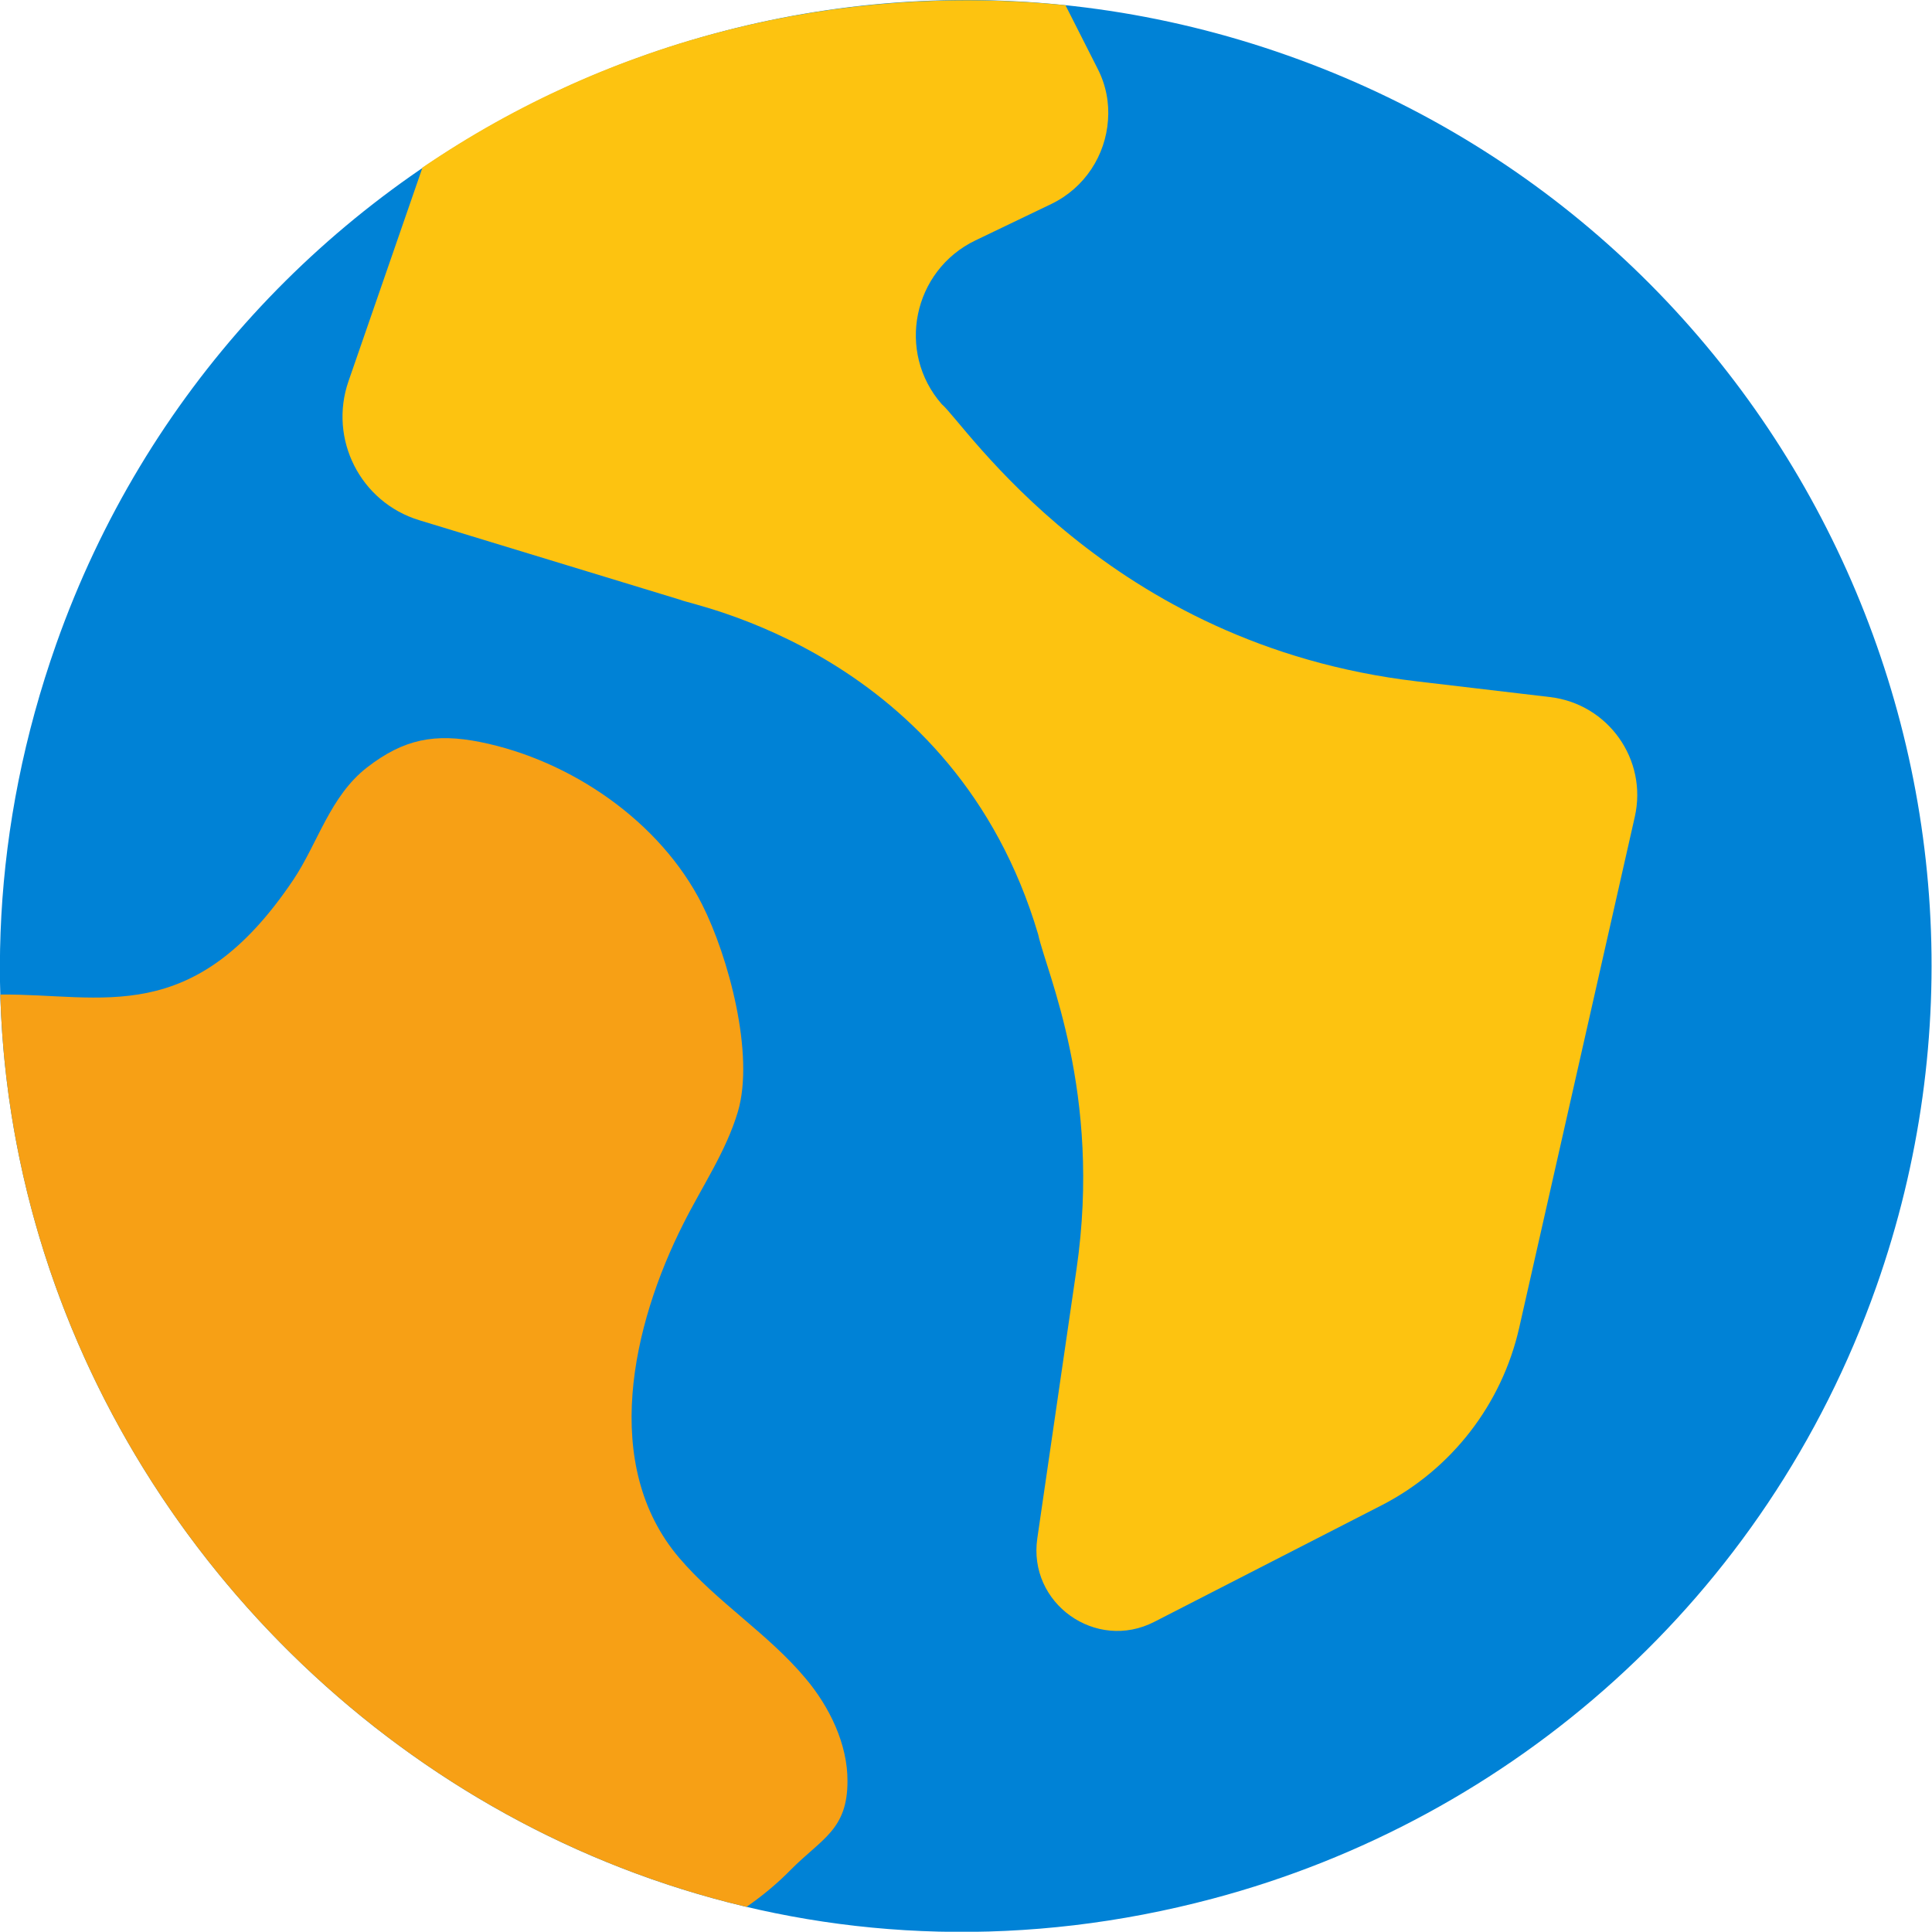
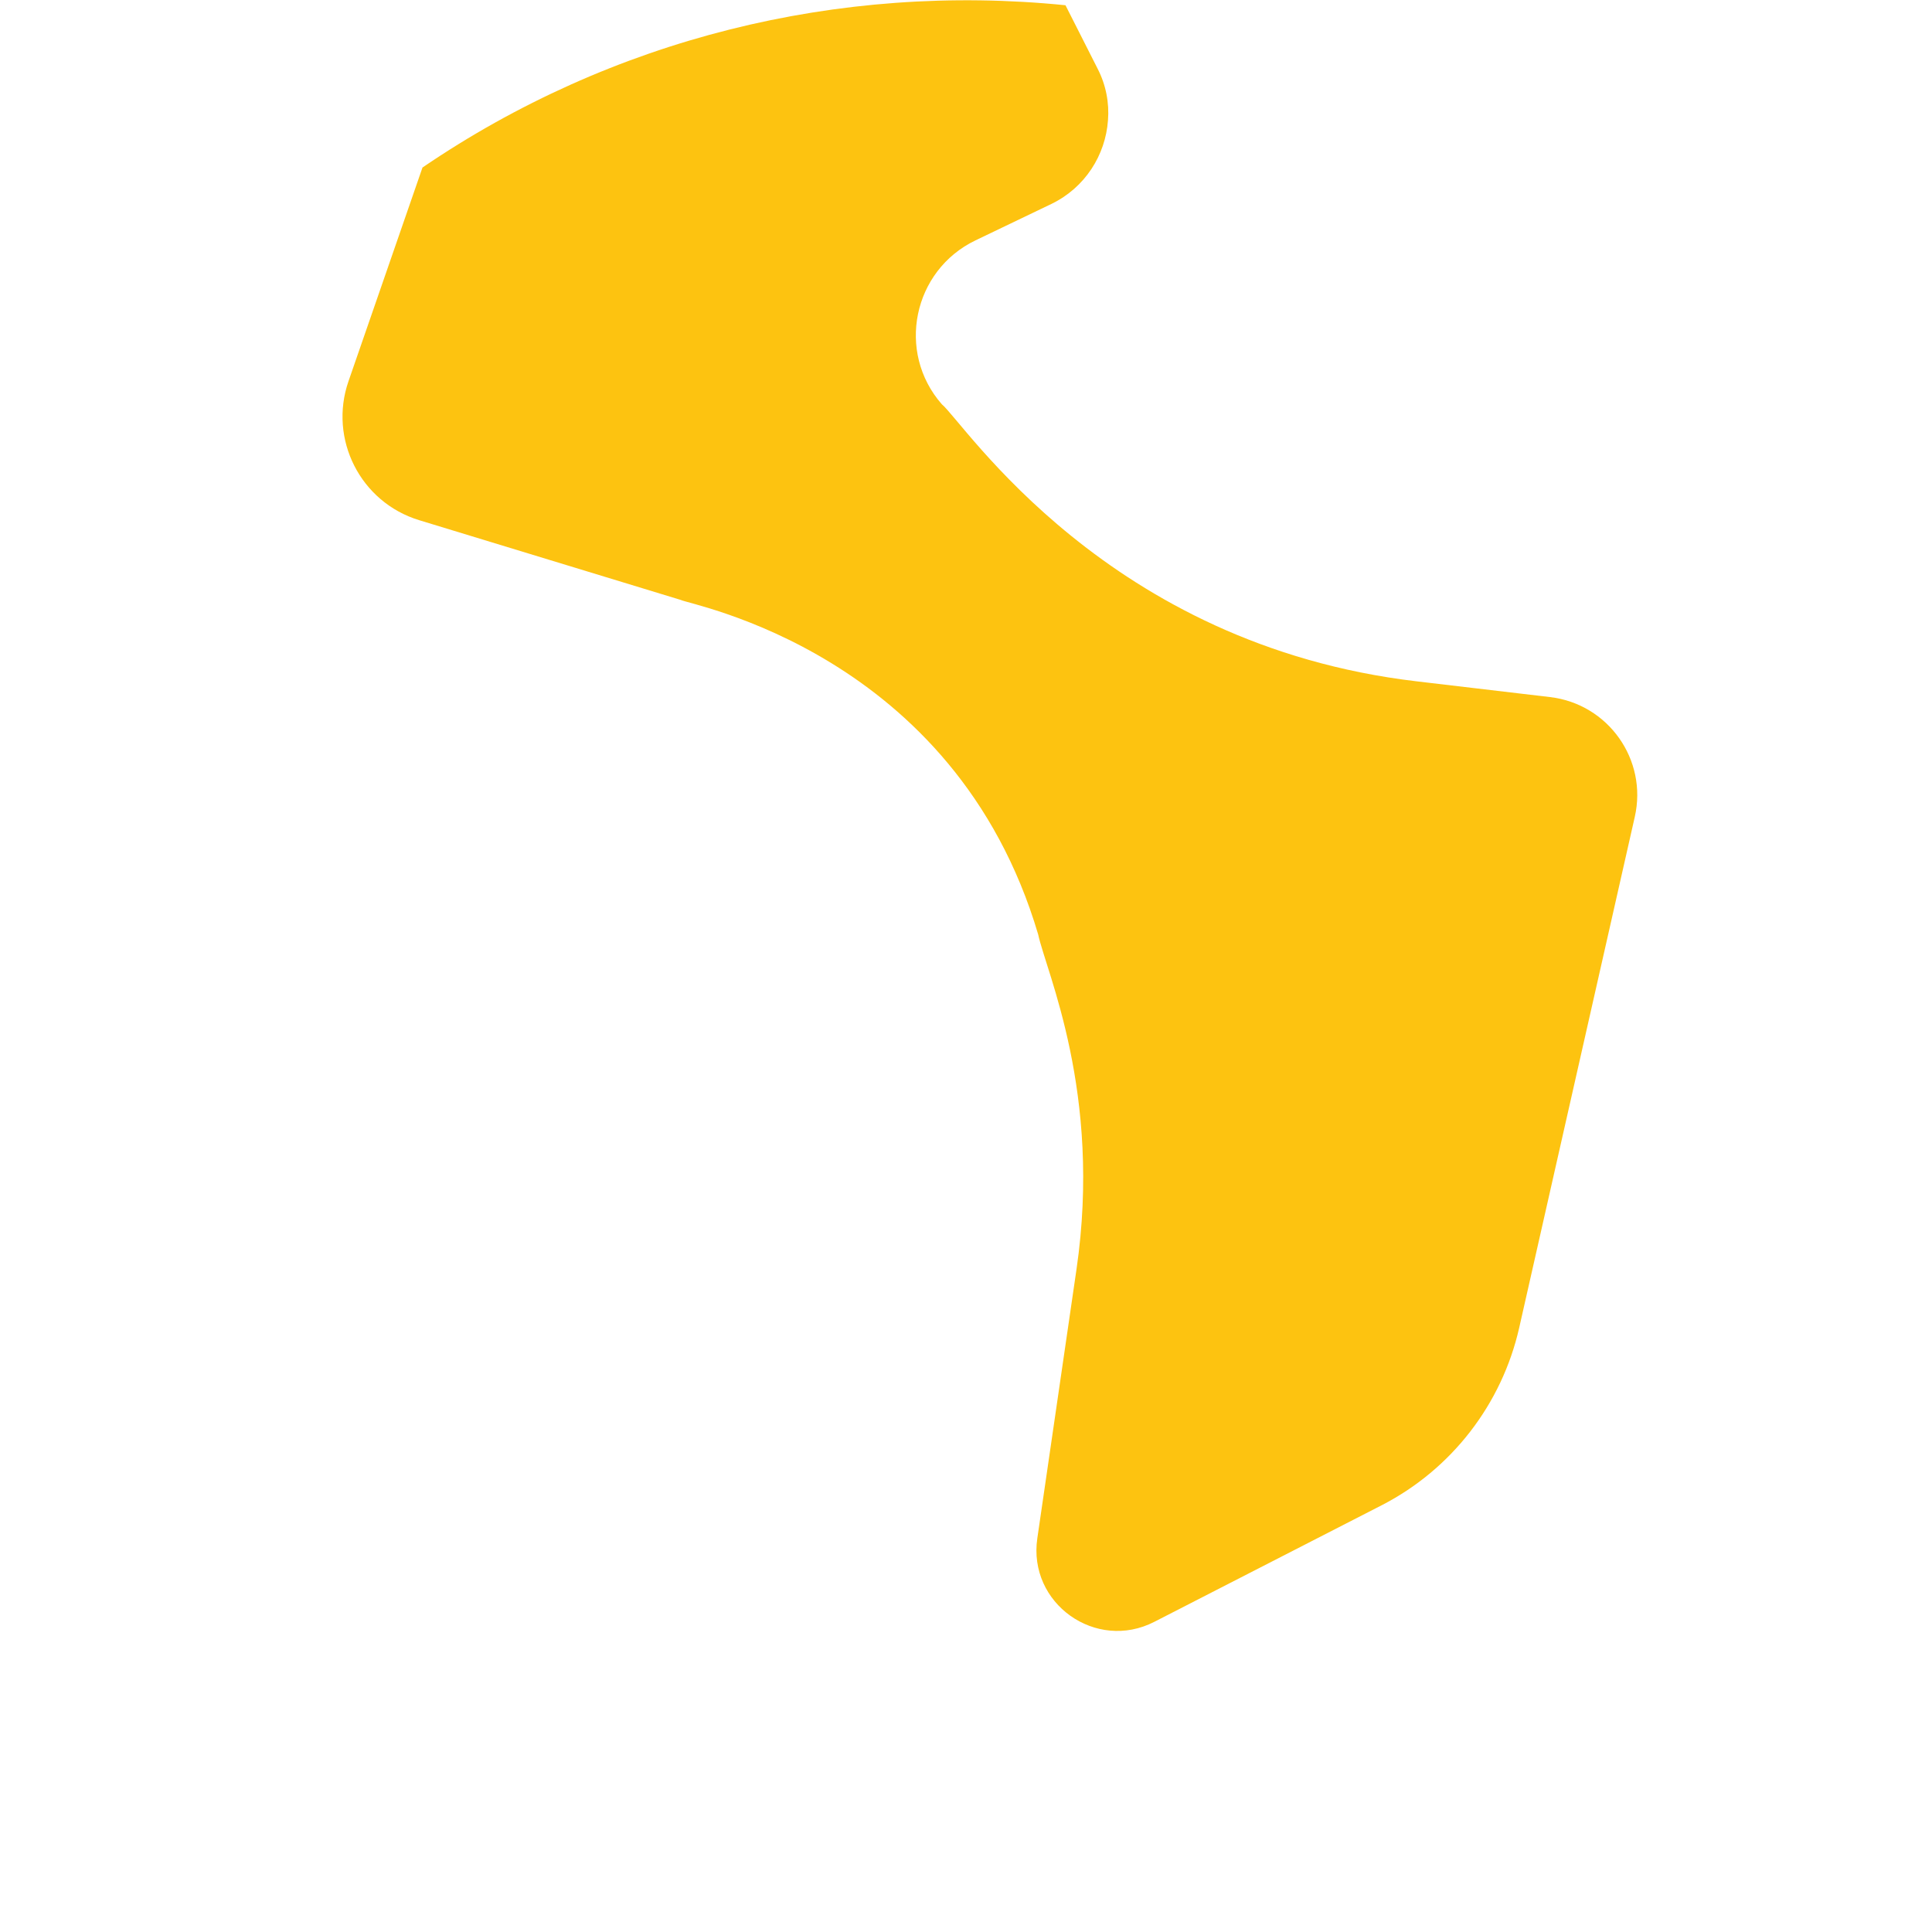
<svg xmlns="http://www.w3.org/2000/svg" version="1.1" id="Layer_1" x="0px" y="0px" viewBox="0 0 700.1 700" style="enable-background:new 0 0 700.1 700;" xml:space="preserve">
  <style type="text/css"> .st0{fill:#0082D6;} .st1{fill:#FDC310;} .st2{fill:#F7A015;} </style>
  <g>
-     <path class="st0" d="M20.4,233.3C84.8,51.2,284.5-44.3,466.6,20.1c182.1,64.3,277.6,264.1,213.3,446.2 c-40,113.2-132.4,193-240.4,221.7C169.4,759.9-73.1,498.1,20.4,233.3z" />
    <path class="st1" d="M592.4,296l-41.9,185.2c-6.3,27.7-24.5,51.2-49.7,64.2l-82.5,42.3c-21.2,10.9-45.9-6.7-42.4-30.3l14.2-97.5 c9.3-63.9-11-107.7-13.9-121.3c-30.3-102.3-126.3-119.4-129.5-121.2l-94.8-28.9c-21.3-6.5-32.9-29.4-25.6-50.4l26.8-77.4 C221.5,14.1,303.7-6.4,386.1,1.9l11.6,22.9c3.1,6,4.3,12.5,3.8,18.8c-0.9,12.6-8.3,24.4-20.5,30.3l-27.5,13.2 c-22.7,10.9-28.8,40.5-12.2,59.4c8.2,6.8,59.8,87.2,172.1,100.4l48.3,5.7C582.8,255.1,597.1,275.3,592.4,296z" />
-     <path class="st2" d="M307.1,645.5c0,17.6-9.4,20.8-20.5,32c-4.9,5-10.3,9.5-16.1,13.5C119.3,655.3,4.6,518.7,0.1,360.4 c36.8-0.4,69.8,12.6,106.2-41.6c8.9-13.3,13.3-30.3,26.7-40.7c13.3-10.3,24.6-12.5,41.1-9.2c32.7,6.6,65.1,28.7,80.3,58.8 c9.6,19,19.1,54.4,13,75.1c-4.3,14.5-13.1,27.3-19.8,40.7c-18.6,36.8-30,87.5-1.5,121c13.7,16.1,32.3,27.5,45.9,43.8 C300.5,618.4,307.2,632,307.1,645.5z" />
  </g>
</svg>